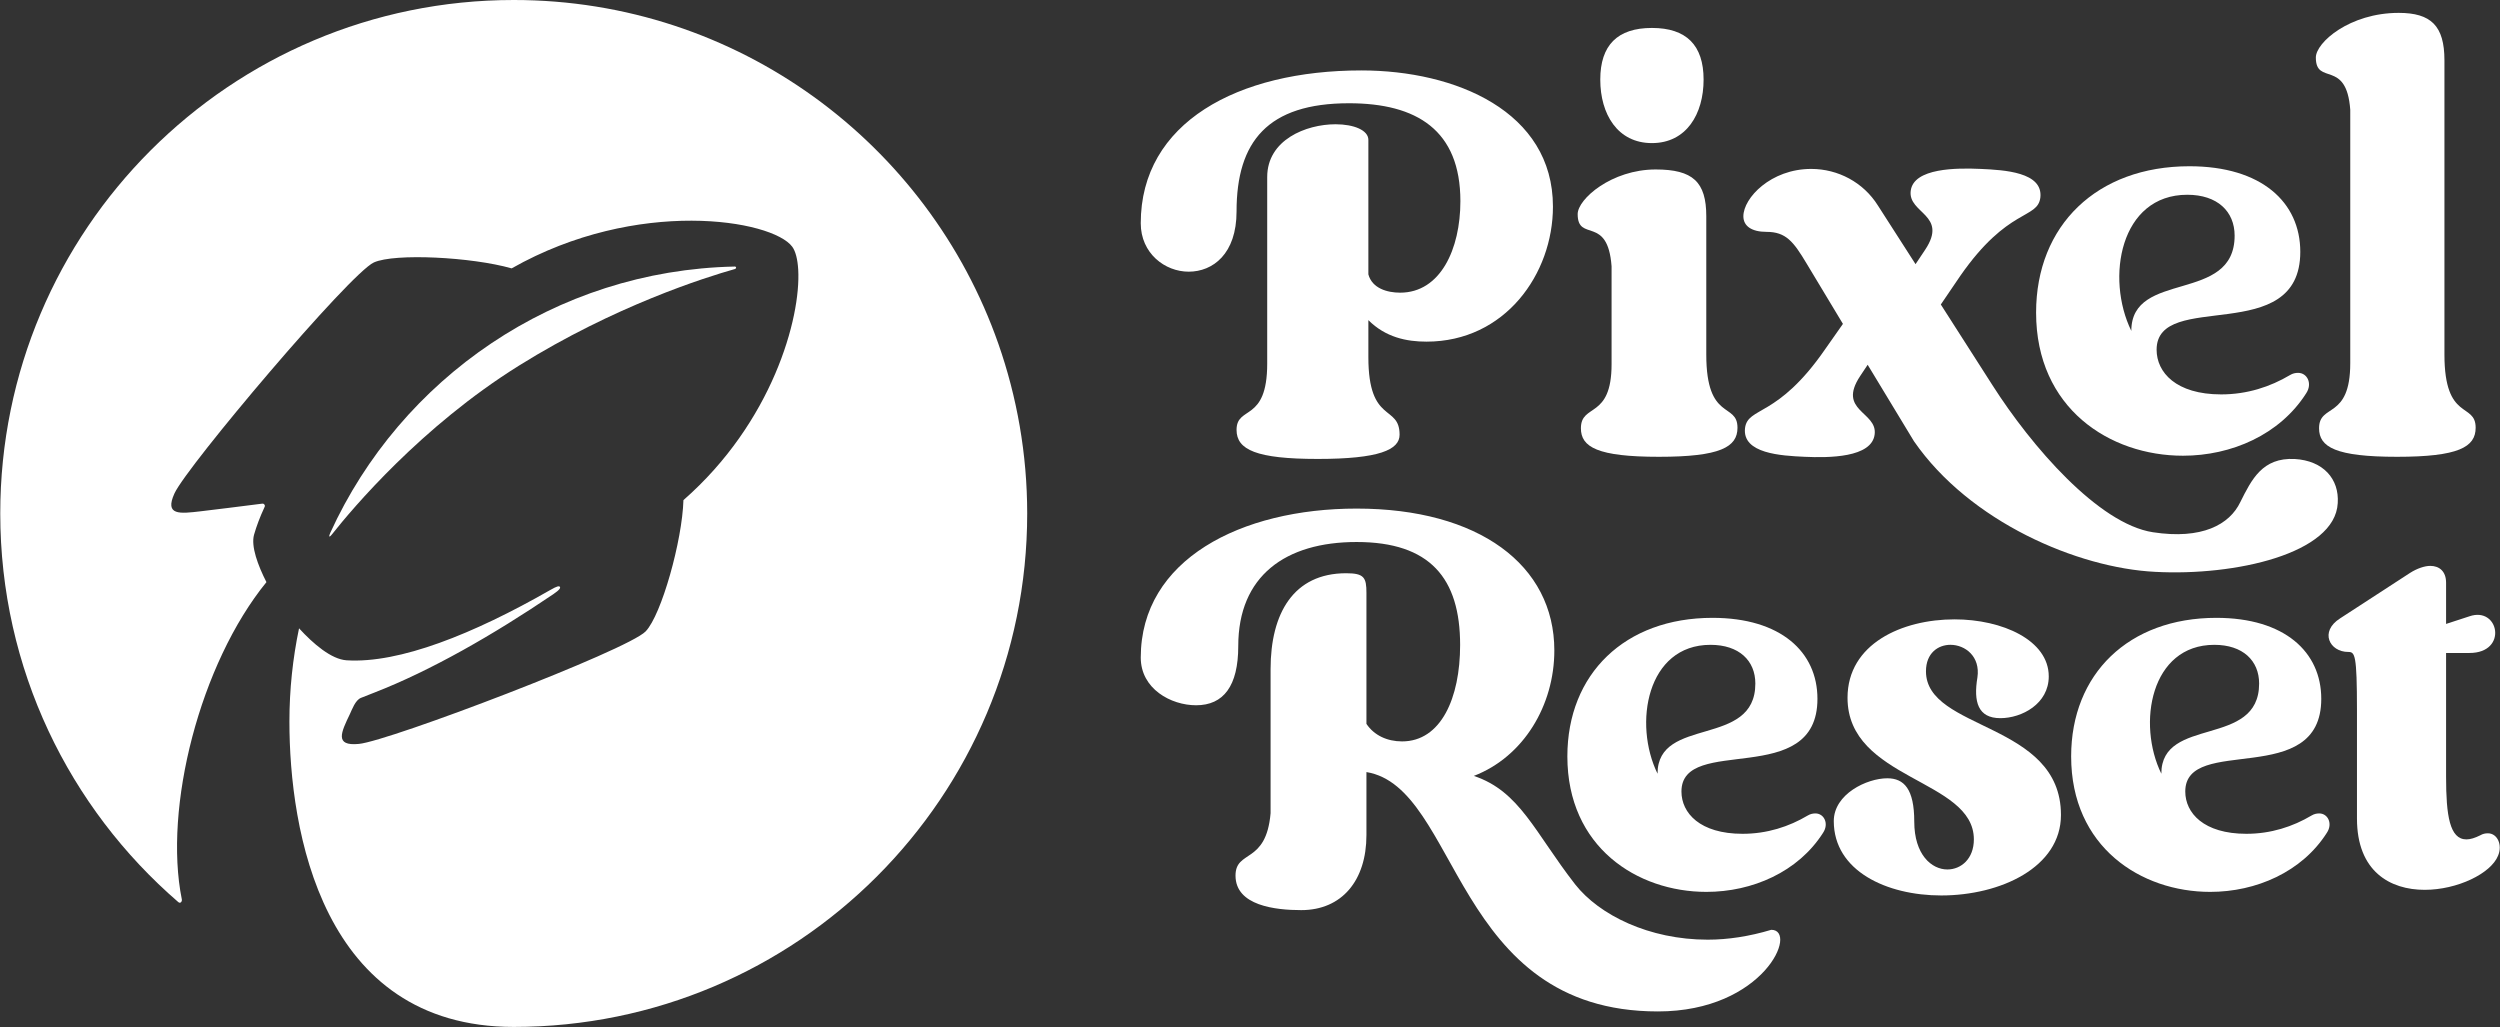
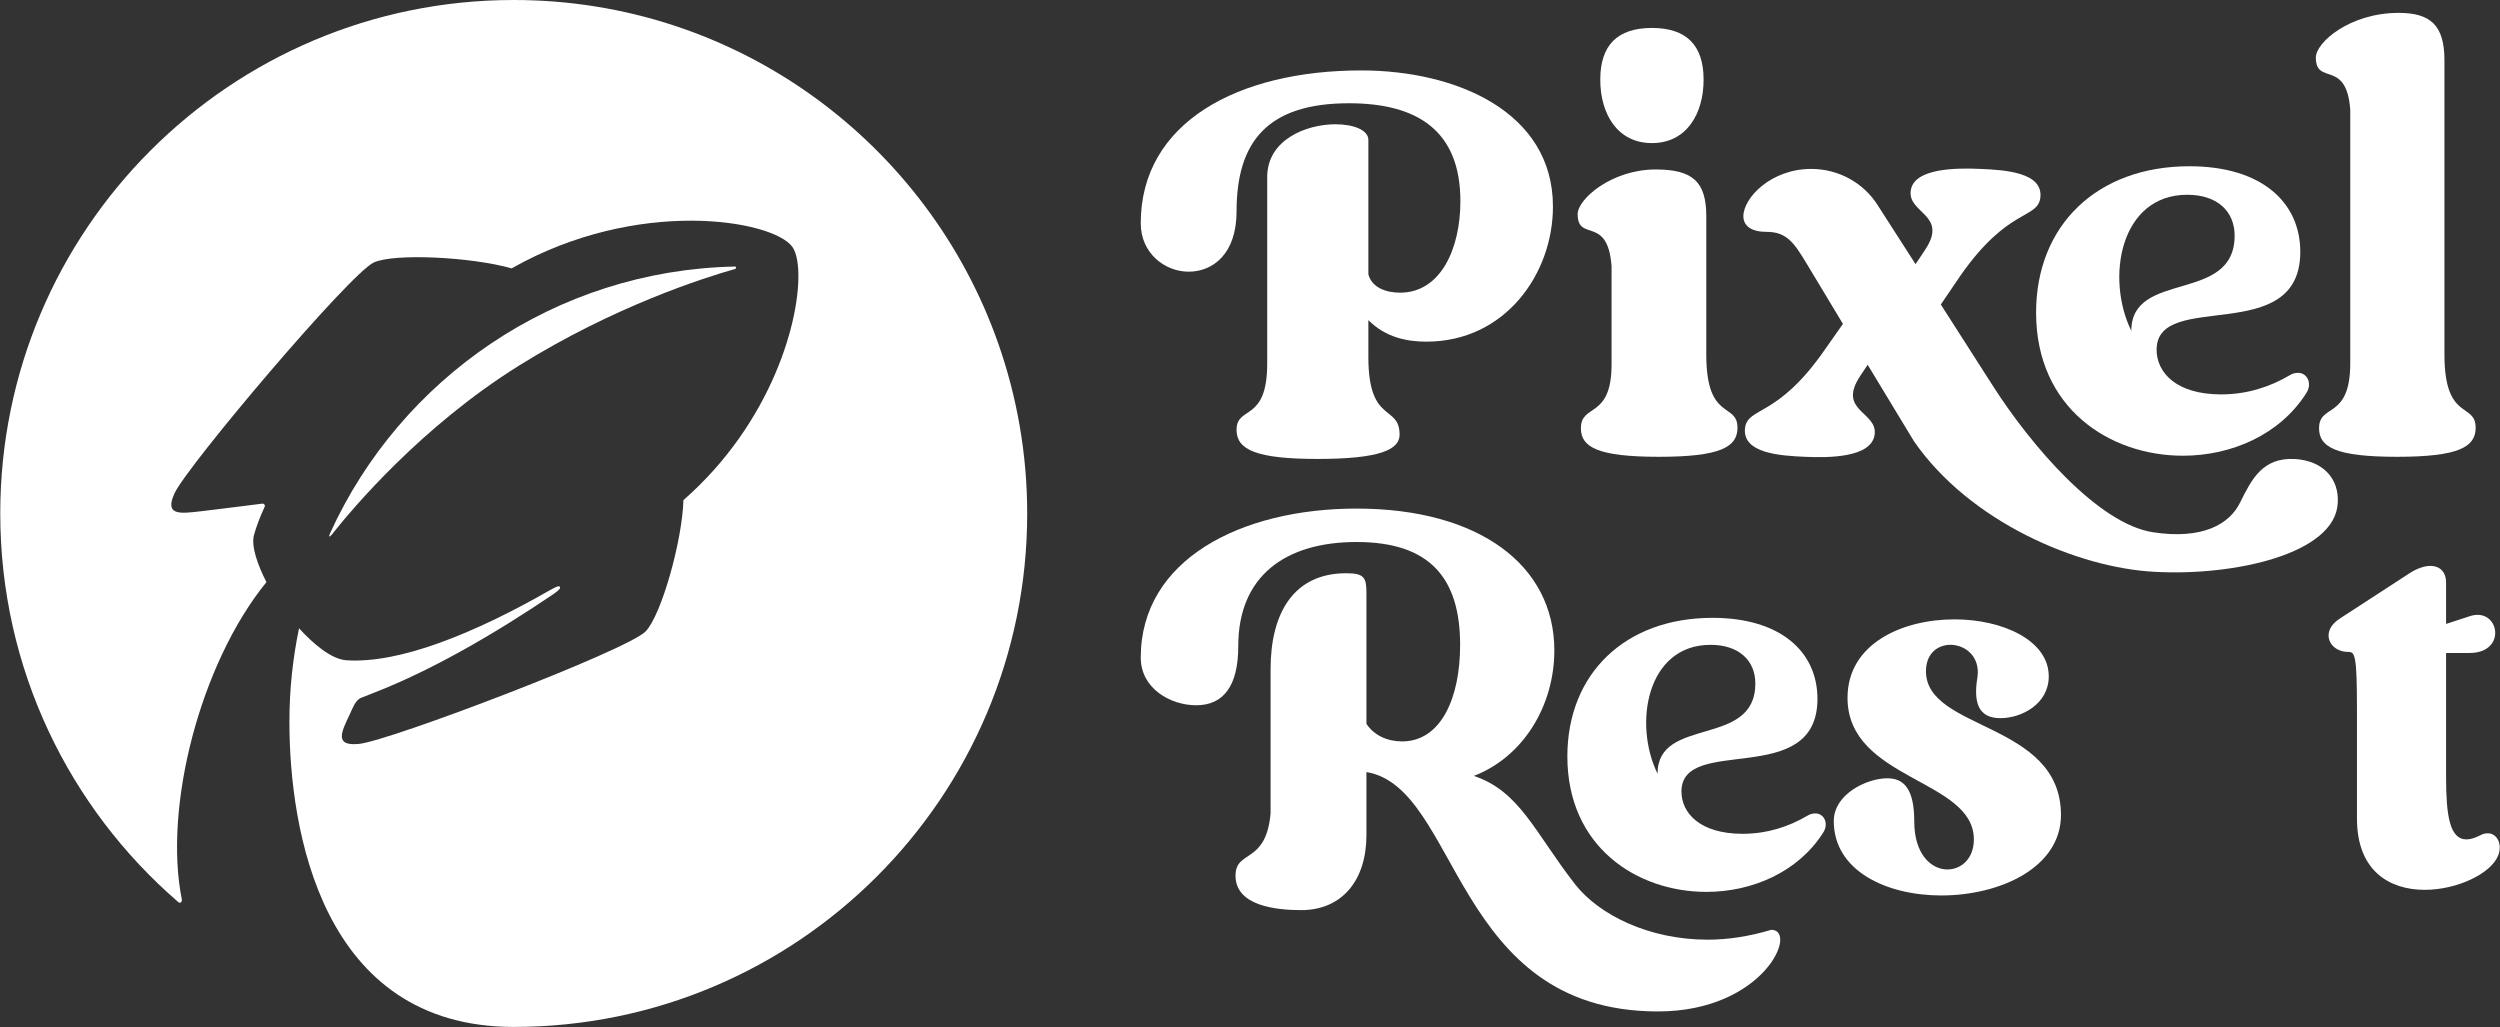
<svg xmlns="http://www.w3.org/2000/svg" version="1.1" id="Logo" x="0px" y="0px" width="146px" height="60px" viewBox="0 0 146 60" xml:space="preserve">
  <rect x="0" y="0" width="146" height="60" fill="#333333" stroke="none" />
  <g>
    <path fill="#FFFFFF" d="M58.304,20.076C54.211,8.387,43.088,0,30.002,0C13.44,0,0.015,13.426,0.015,29.986   c0,9.073,4.031,17.199,10.398,22.697c0.136,0.111,0.229-0.053,0.206-0.157c-1.082-5.354,1.057-13.758,4.941-18.53   c-0.495-0.967-0.914-2.094-0.723-2.771c0.146-0.509,0.344-1.033,0.591-1.564c0.026-0.056,0.068-0.116,0.019-0.187   c-0.053-0.076-0.112-0.062-0.161-0.057c-1.279,0.162-2.7,0.342-3.571,0.443c-1.199,0.139-2.121,0.262-1.527-1.043   c0.725-1.592,10.253-12.857,11.646-13.49c1.211-0.549,5.715-0.318,8.046,0.346c7.342-4.165,15.228-2.84,16.388-1.263   c0.191,0.26,0.312,0.723,0.348,1.335c0.164,2.832-1.518,8.919-6.703,13.462c-0.068,2.359-1.281,6.702-2.206,7.665   c-1.051,1.098-14.972,6.402-16.745,6.572c-1.446,0.141-1.039-0.678-0.526-1.747c0.119-0.251,0.313-0.809,0.643-0.941   c0.331-0.132,0.453-0.18,0.794-0.313c3.258-1.268,6.916-3.356,10.442-5.744c0.388-0.264,0.424-0.371,0.382-0.428   c-0.045-0.06-0.153-0.051-0.561,0.184c-4.492,2.574-8.819,4.301-11.894,4.106c-0.89-0.056-1.946-0.96-2.778-1.868   c-0.367,1.76-0.562,3.58-0.562,5.447c0,6.273,1.833,17.832,13.101,17.832c16.561,0,29.986-13.425,29.986-29.986   C59.988,26.513,59.39,23.18,58.304,20.076z" />
    <path fill="#FFFFFF" d="M42.91,15.566c-10.503,0.221-19.508,6.536-23.621,15.55c-0.078,0.171-0.112,0.358,0.114,0.071   c1.164-1.471,5.199-6.275,10.901-9.832c5.602-3.495,10.9-5.16,12.605-5.641C43.02,15.683,43.007,15.564,42.91,15.566z" />
  </g>
  <g>
    <g>
      <path fill="#FFFFFF" d="M90.692,12.066c0,3.928-2.796,7.886-7.385,7.886c-1.163,0-2.387-0.25-3.394-1.256v2.167    c0,3.928,1.823,2.734,1.823,4.525c0,0.88-1.194,1.414-4.777,1.414c-3.582,0-4.744-0.533-4.744-1.696    c0-1.445,1.79-0.408,1.79-3.866V10.337c0-2.169,2.264-3.08,3.992-3.08c1.067,0,1.916,0.346,1.916,0.911v7.856    c0.221,0.816,1.1,1.068,1.854,1.068c2.357,0,3.52-2.545,3.52-5.343c0-4.147-2.546-5.719-6.505-5.719    c-4.745,0-6.567,2.231-6.567,6.317c0,2.482-1.382,3.519-2.797,3.519c-1.383,0-2.798-1.068-2.798-2.828    c0-5.876,5.657-8.925,12.885-8.925C85.006,4.115,90.692,6.503,90.692,12.066z" />
      <path fill="#FFFFFF" d="M101.469,24.98c0,1.131-1.005,1.697-4.588,1.697c-3.582,0-4.556-0.566-4.556-1.665    c0-1.477,1.791-0.503,1.791-3.74v-5.719c-0.221-3.016-1.98-1.382-1.98-3.048c0-0.88,1.98-2.608,4.556-2.608    c2.17,0,2.955,0.723,2.955,2.734v8.075C99.646,24.635,101.469,23.472,101.469,24.98z M93.456,4.649    c0-2.011,1.005-3.017,3.017-3.017c2.011,0,3.017,1.006,3.017,3.017c0,2.011-1.006,3.708-3.017,3.708    C94.461,8.357,93.456,6.661,93.456,4.649z" />
      <path fill="#FFFFFF" d="M136.524,29.384c-0.157,2.955-6.006,4.263-10.656,4.012c-4.525-0.221-10.836-2.916-14.094-7.63    l-2.702-4.463l-0.44,0.661c-1.352,2.042,1.006,2.074,0.849,3.394c-0.156,1.382-2.702,1.382-4.085,1.319s-3.645-0.188-3.488-1.665    c0.157-1.289,1.886-0.566,4.682-4.62l1.037-1.477l-2.137-3.551c-0.753-1.257-1.194-1.823-2.324-1.823    c-0.882,0-1.353-0.346-1.353-0.911c0-1.068,1.604-2.765,3.96-2.765c1.571,0,3.049,0.785,3.896,2.136l2.199,3.426l0.566-0.849    c1.352-2.042-1.006-2.105-0.849-3.425c0.157-1.351,2.702-1.351,4.086-1.288c1.382,0.062,3.645,0.188,3.487,1.665    c-0.157,1.289-1.886,0.565-4.682,4.588l-1.132,1.665l3.016,4.713c2.263,3.551,6.188,8.099,9.372,8.587    c2.857,0.438,4.475-0.443,5.104-1.764c0.659-1.319,1.288-2.607,3.174-2.514C135.676,26.901,136.619,27.97,136.524,29.384z" />
      <path fill="#FFFFFF" d="M134.211,21.775c0.534,0,0.847,0.628,0.47,1.194c-1.538,2.419-4.367,3.645-7.195,3.645    c-4.272,0-8.578-2.765-8.578-8.358c0-5.091,3.551-8.547,8.956-8.547c4.21,0,6.473,2.105,6.473,4.997    c0,5.593-8.391,2.168-8.391,5.719c0,1.32,1.132,2.608,3.771,2.608c1.51,0,2.861-0.44,4.022-1.131    C133.896,21.806,134.054,21.775,134.211,21.775z M130.502,13.762c0-1.414-1.005-2.388-2.765-2.388c-3.929,0-4.777,4.87-3.268,7.95    C124.47,15.742,130.502,17.753,130.502,13.762z" />
      <path fill="#FFFFFF" d="M144.578,24.98c0,1.131-1.006,1.697-4.588,1.697c-3.583,0-4.557-0.566-4.557-1.665    c0-1.477,1.822-0.472,1.822-3.802V6.409c-0.22-2.985-2.01-1.383-2.01-3.049c0-0.879,1.979-2.608,4.838-2.608    c1.886,0,2.672,0.754,2.672,2.766v17.188C142.756,24.635,144.578,23.472,144.578,24.98z" />
    </g>
    <g>
      <path fill="#FFFFFF" d="M106.021,47.504c0.505,0,0.803,0.597,0.446,1.132c-1.458,2.29-4.135,3.45-6.813,3.45    c-4.046,0-8.12-2.617-8.12-7.912c0-4.819,3.36-8.092,8.477-8.092c3.986,0,6.128,1.992,6.128,4.729    c0,5.296-7.942,2.054-7.942,5.414c0,1.25,1.072,2.469,3.569,2.469c1.429,0,2.708-0.415,3.809-1.07    C105.725,47.535,105.872,47.504,106.021,47.504z M102.512,39.919c0-1.338-0.952-2.261-2.618-2.261c-3.72,0-4.521,4.61-3.094,7.526    C96.8,41.794,102.512,43.697,102.512,39.919z" />
      <path fill="#FFFFFF" d="M120.36,47.594c0,3.065-3.54,4.701-6.99,4.701c-3.184,0-6.277-1.429-6.277-4.344    c0-1.577,1.934-2.499,3.124-2.499c0.98,0,1.576,0.625,1.576,2.529c0,1.934,1.012,2.796,1.934,2.796    c0.803,0,1.547-0.625,1.547-1.756c0-3.539-7.378-3.45-7.378-8.27c0-3.153,3.184-4.58,6.248-4.58c2.796,0,5.504,1.219,5.504,3.331    c0,1.605-1.577,2.439-2.827,2.439c-1.309,0-1.576-0.952-1.339-2.38c0.179-1.221-0.714-1.904-1.576-1.904    c-0.714,0-1.429,0.476-1.429,1.548C112.477,42.686,120.36,42.15,120.36,47.594z" />
-       <path fill="#FFFFFF" d="M135.443,47.504c0.506,0,0.803,0.597,0.445,1.132c-1.457,2.29-4.135,3.45-6.812,3.45    c-4.045,0-8.121-2.617-8.121-7.912c0-4.819,3.362-8.092,8.479-8.092c3.985,0,6.128,1.992,6.128,4.729    c0,5.296-7.942,2.054-7.942,5.414c0,1.25,1.071,2.469,3.569,2.469c1.428,0,2.707-0.415,3.808-1.07    C135.146,47.535,135.295,47.504,135.443,47.504z M131.933,39.919c0-1.338-0.951-2.261-2.616-2.261c-3.72,0-4.523,4.61-3.095,7.526    C126.222,41.794,131.933,43.697,131.933,39.919z" />
      <path fill="#FFFFFF" d="M145.291,48.665c0.564,0,0.863,0.684,0.595,1.309c-0.417,1.041-2.38,1.992-4.284,1.992    c-2.021,0-3.955-1.07-3.955-4.163v-6.337c0-3.242-0.12-3.392-0.507-3.392c-1.101,0-1.696-1.189-0.476-1.962l4.074-2.648    c0.418-0.268,0.863-0.416,1.19-0.416c0.536,0,0.923,0.327,0.923,0.98v2.41l1.367-0.446c1.727-0.595,2.262,2.142,0,2.142h-1.367    v7.229c0,2.261,0.208,3.658,1.189,3.658c0.238,0,0.506-0.089,0.803-0.237C144.993,48.694,145.142,48.665,145.291,48.665z" />
    </g>
    <g>
      <path fill="#FFFFFF" d="M96.82,59.068c-11.965,0-11.581-13.083-17.02-13.979v3.68c0,2.656-1.438,4.382-3.807,4.382    c-1.503,0-3.839-0.256-3.839-2.015c0-1.534,1.791-0.64,2.048-3.646v-8.414c0-3.263,1.343-5.599,4.414-5.599    c1.056,0,1.184,0.257,1.184,1.152v7.645c0.448,0.673,1.216,1.024,2.08,1.024c2.271,0,3.391-2.528,3.391-5.63    c0-3.903-1.759-6.015-6.046-6.015c-4.159,0-6.911,1.984-6.911,6.078c0,2.336-0.863,3.456-2.462,3.456    c-1.473,0-3.232-0.961-3.232-2.784c0-5.726,5.855-8.702,12.605-8.702c7.134,0,11.548,3.295,11.548,8.286    c0,3.2-1.791,6.206-4.702,7.326c2.688,0.896,3.551,3.294,5.918,6.334c1.408,1.791,4.318,3.23,7.742,3.23    c1.184,0,2.431-0.192,3.711-0.576C105.041,54.302,103.025,59.068,96.82,59.068z" />
    </g>
  </g>
</svg>